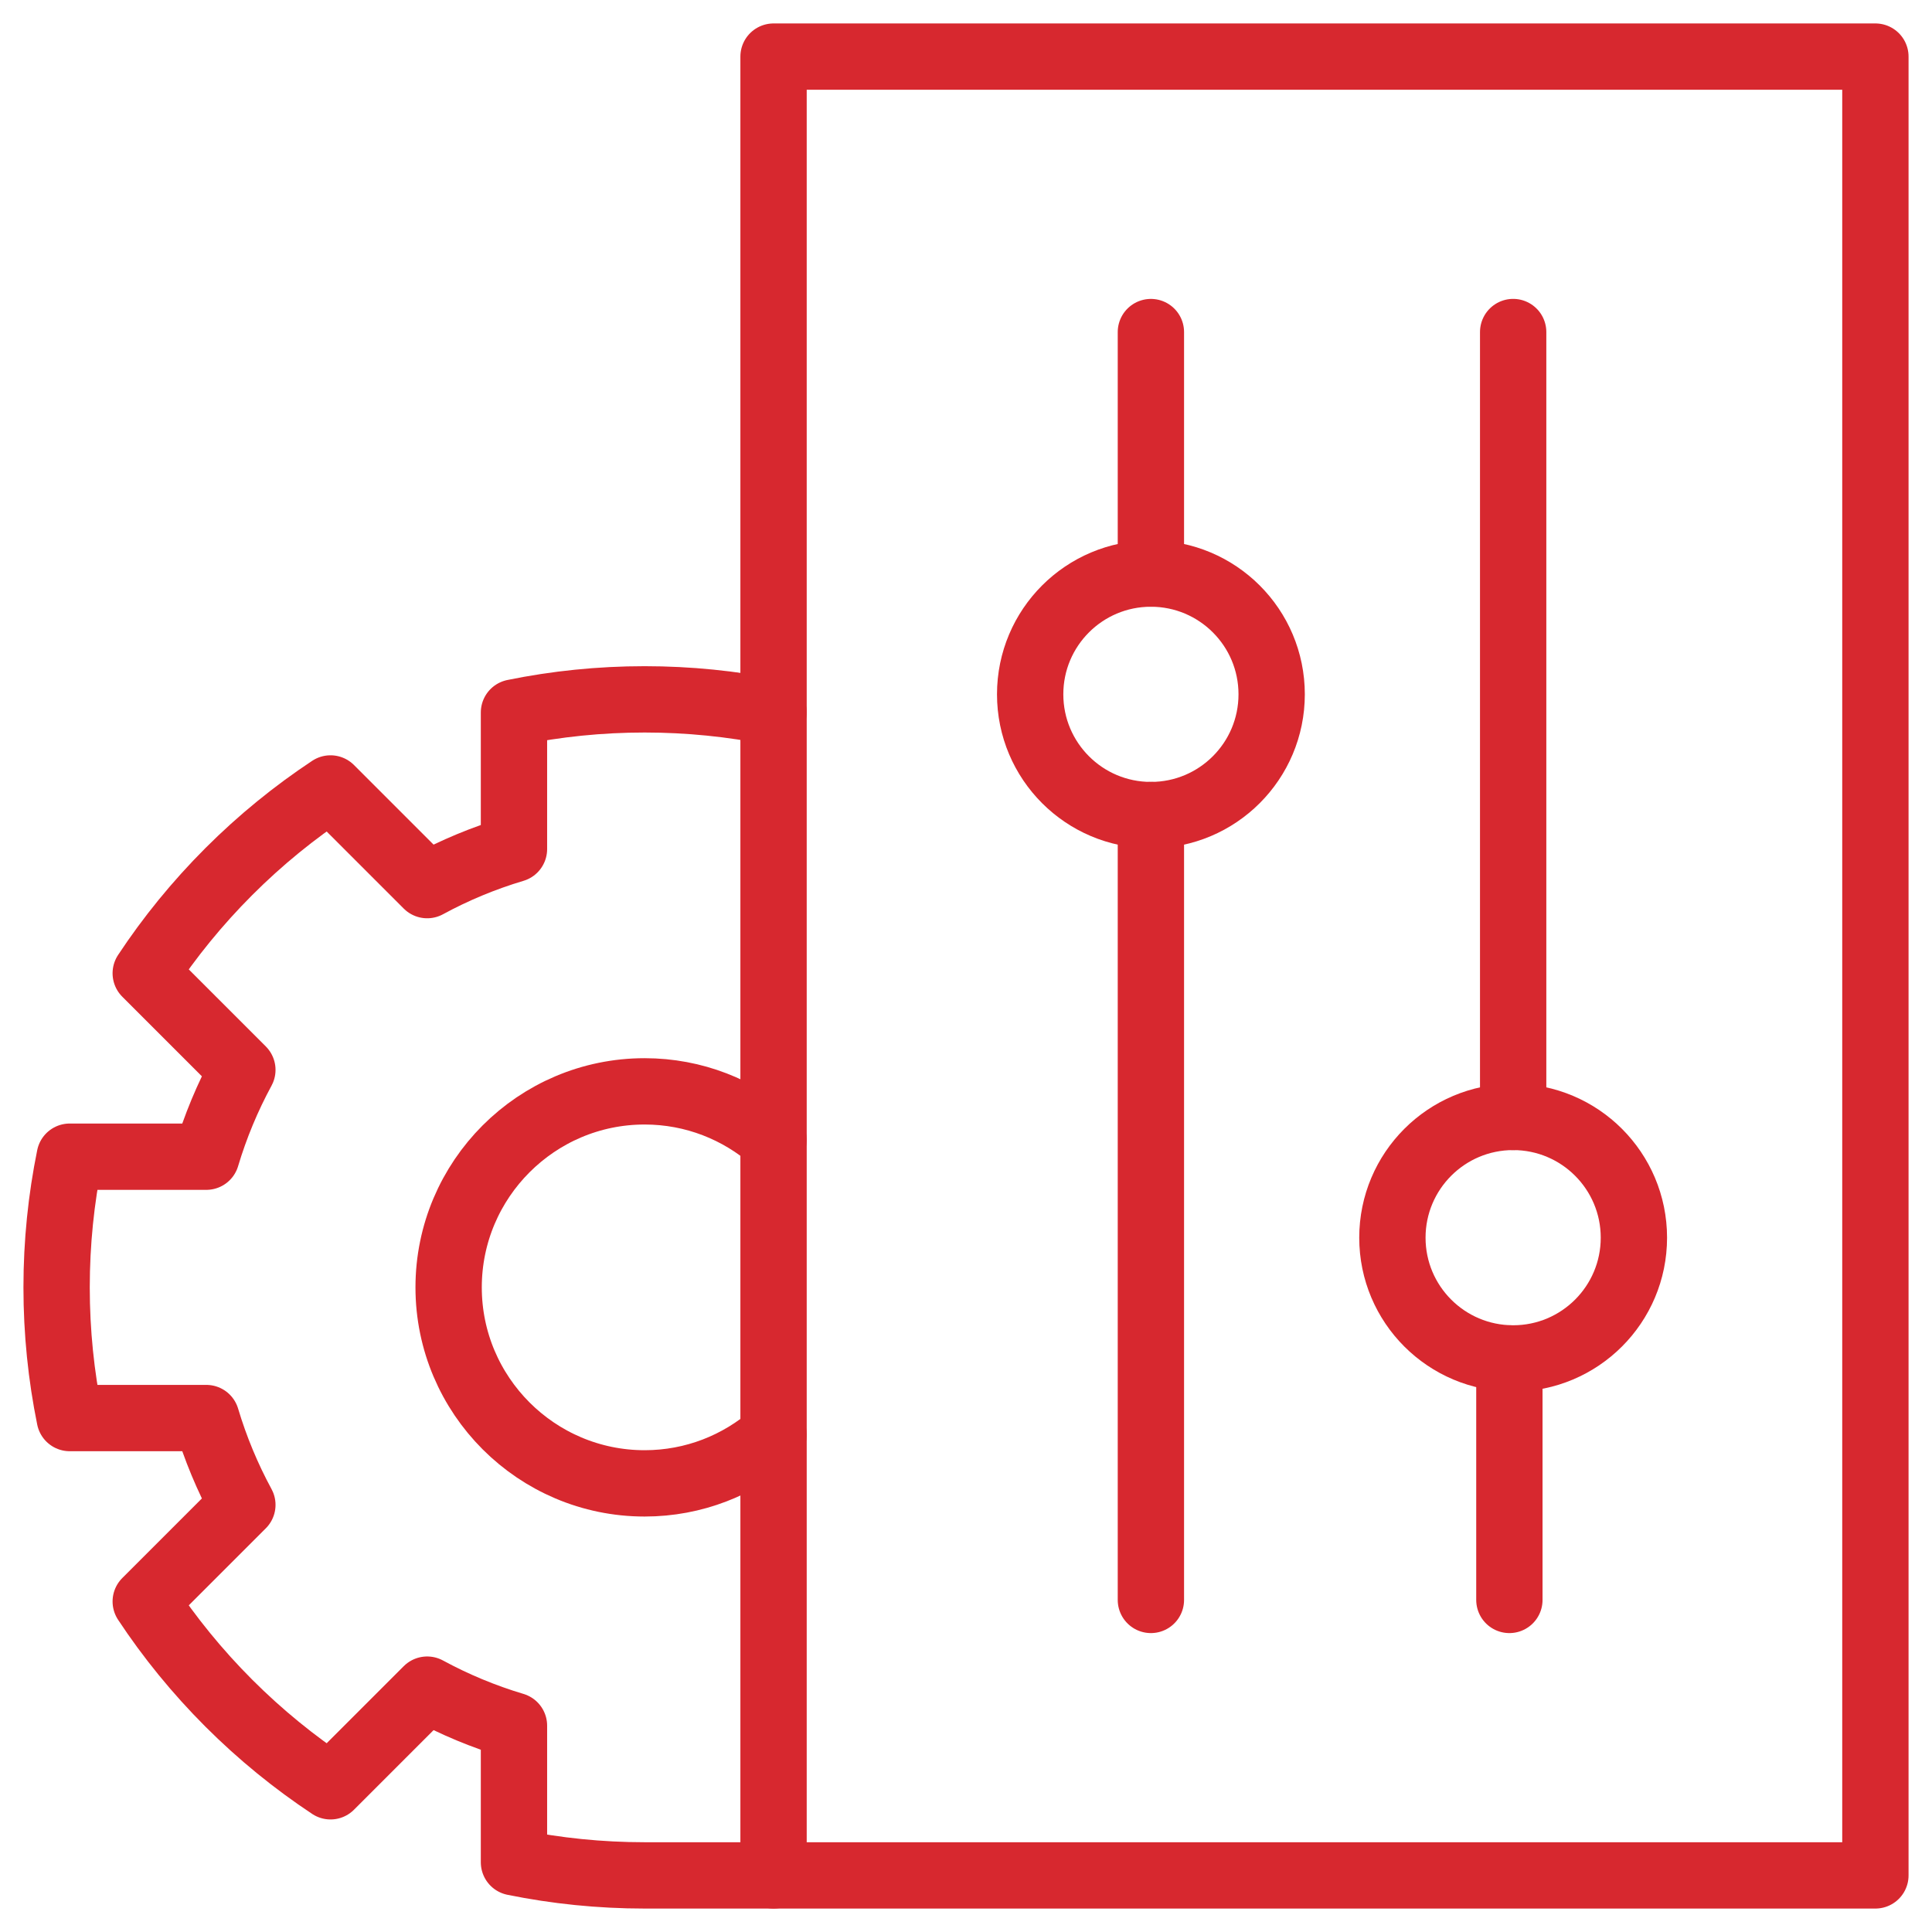
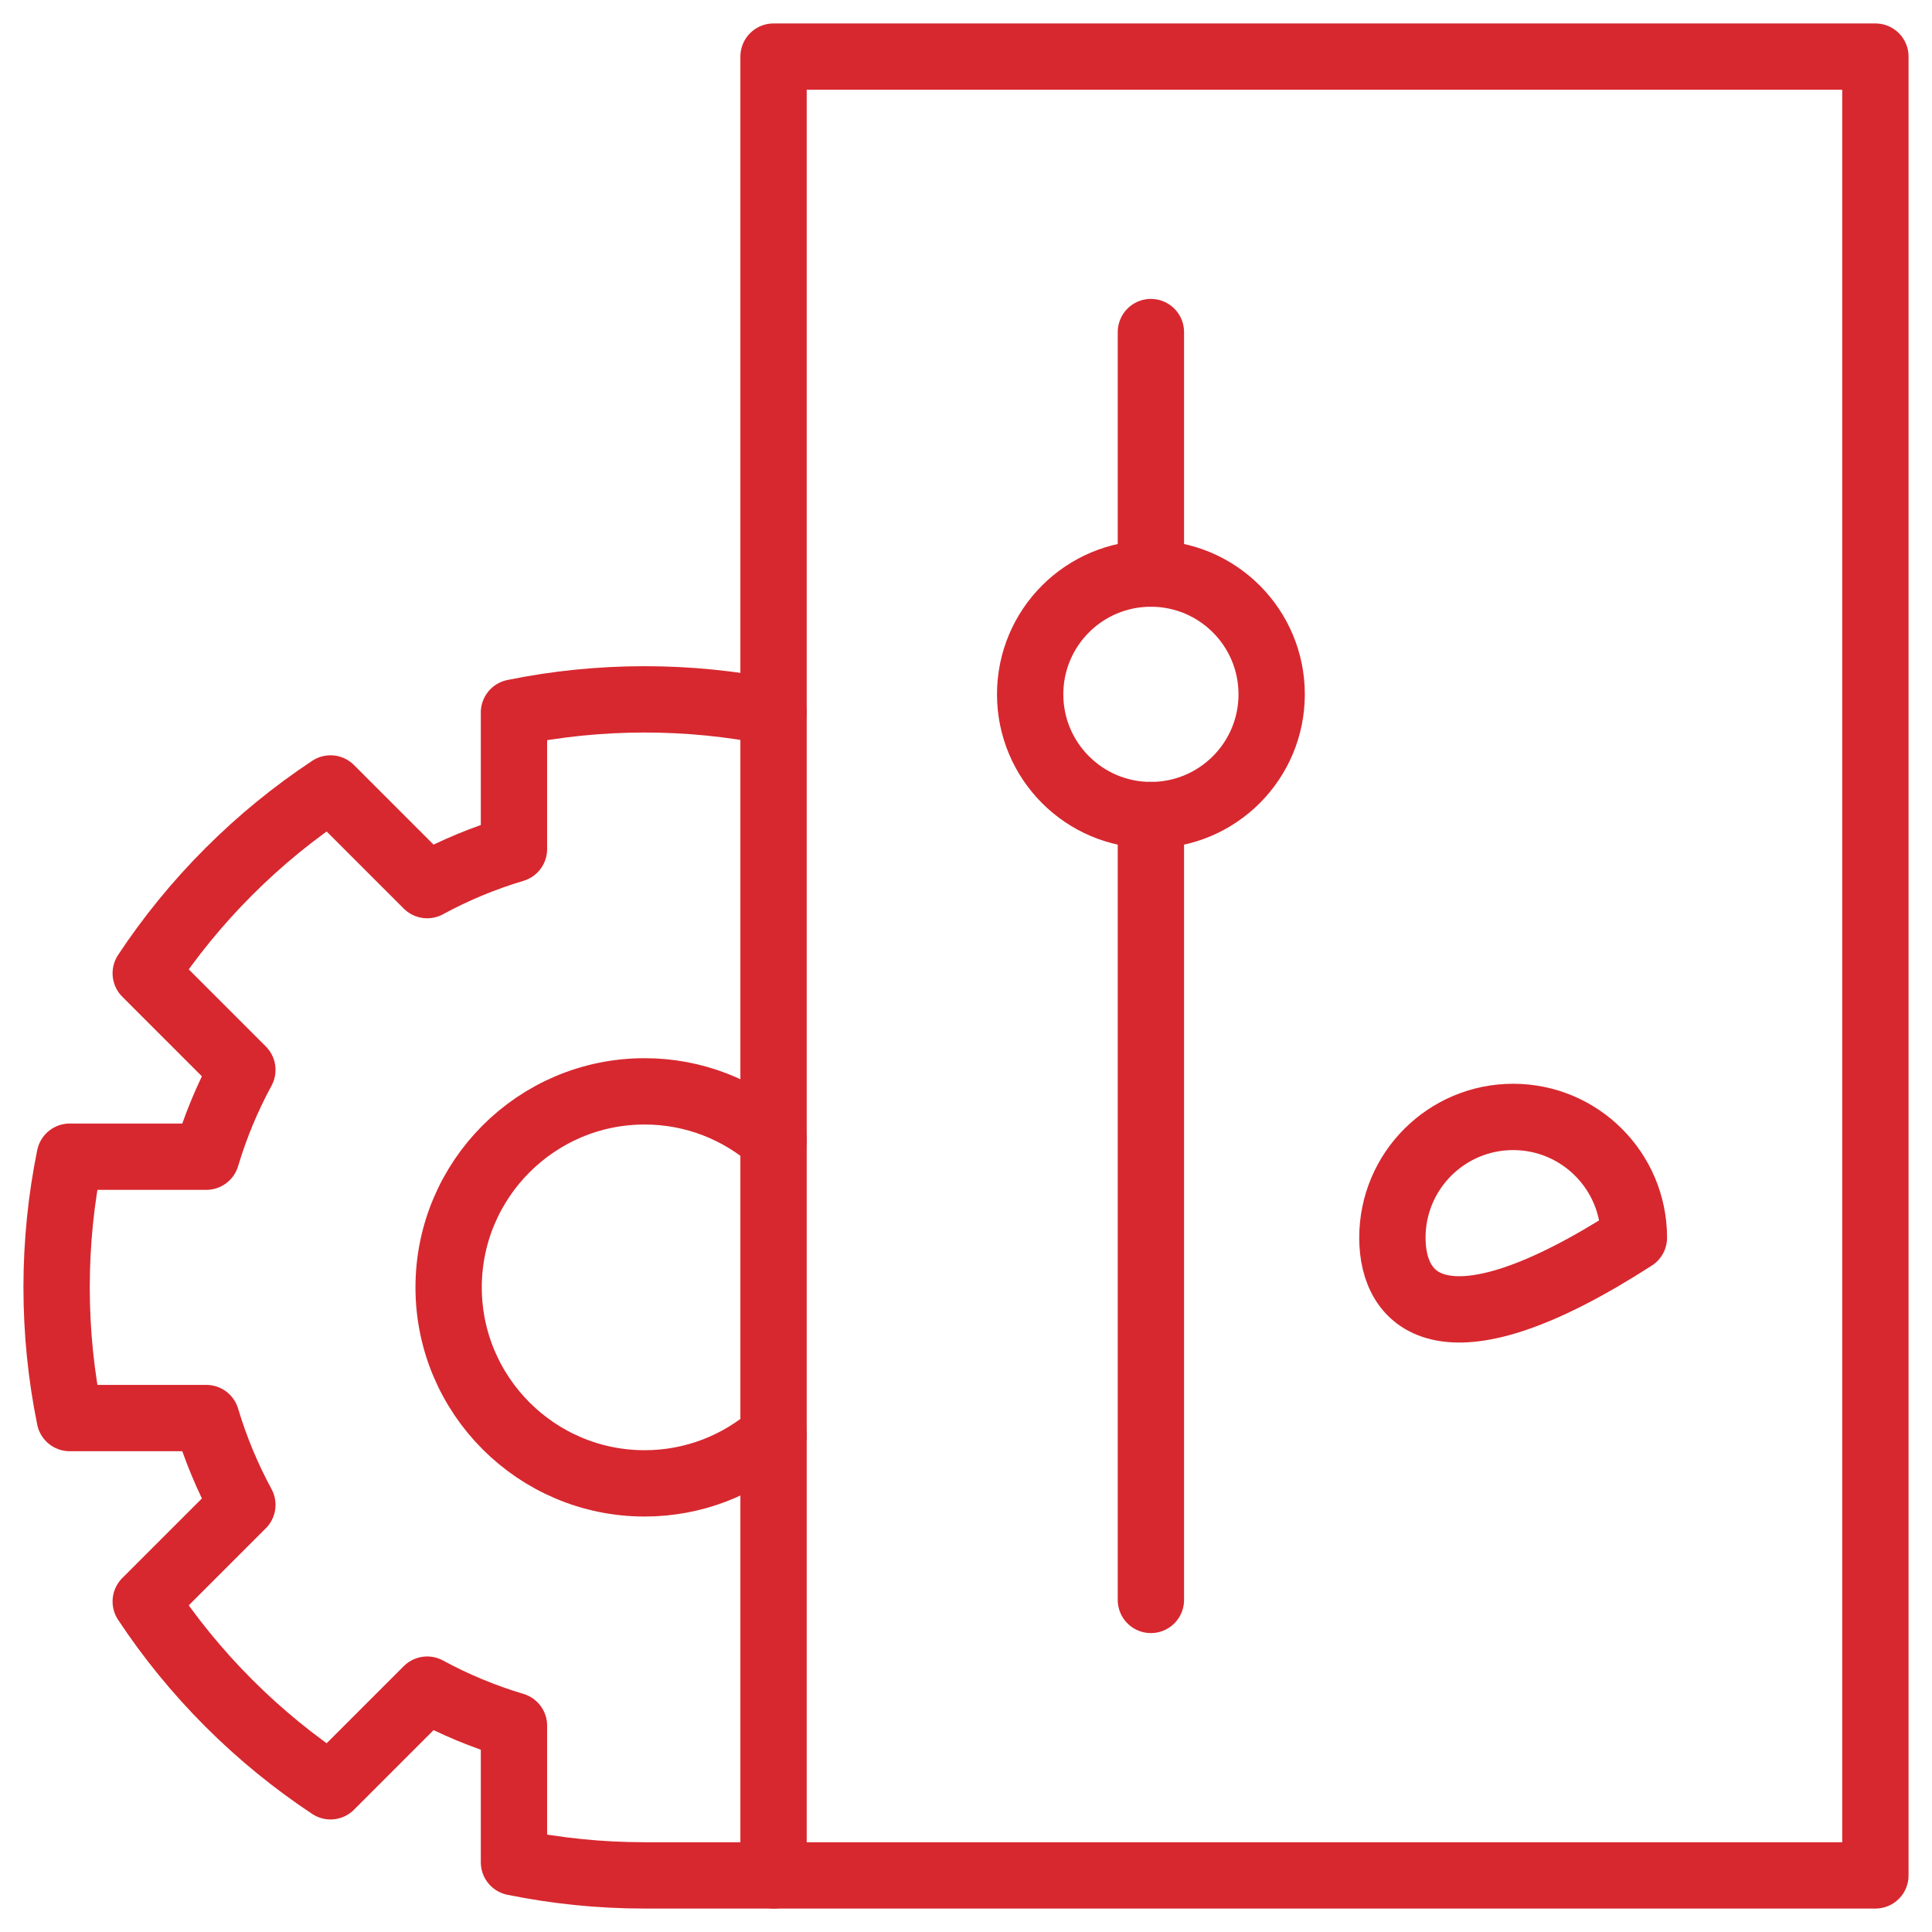
<svg xmlns="http://www.w3.org/2000/svg" width="67" height="67" viewBox="0 0 67 67" fill="none">
  <mask id="mask0_2711_1431" style="mask-type:luminance" maskUnits="userSpaceOnUse" x="0" y="0" width="67" height="67">
    <path d="M65.85 65.85V1.15H1.15V65.85H65.85Z" fill="white" stroke="white" stroke-width="2.3" />
  </mask>
  <g mask="url(#mask0_2711_1431)">
    <path d="M26.826 49.759C25.63 50.806 24.066 51.442 22.355 51.442C18.607 51.442 15.558 48.393 15.558 44.645C15.558 40.897 18.607 37.847 22.355 37.847C24.066 37.847 25.63 38.484 26.826 39.531" stroke="#D7282F" stroke-width="2.3" stroke-miterlimit="10" stroke-linecap="round" stroke-linejoin="round" />
-     <path d="M52.344 47.109V55.484" stroke="#D7282F" stroke-width="2.3" stroke-miterlimit="10" stroke-linecap="round" stroke-linejoin="round" />
    <path d="M65.037 65.037H26.826V1.963H65.037V65.037Z" stroke="#D7282F" stroke-width="2.3" stroke-miterlimit="10" stroke-linecap="round" stroke-linejoin="round" />
-     <path d="M52.475 11.515V38.734" stroke="#D7282F" stroke-width="2.3" stroke-miterlimit="10" stroke-linecap="round" stroke-linejoin="round" />
    <path d="M39.912 28.265V55.484" stroke="#D7282F" stroke-width="2.3" stroke-miterlimit="10" stroke-linecap="round" stroke-linejoin="round" />
    <path d="M39.912 11.516V19.891" stroke="#D7282F" stroke-width="2.3" stroke-miterlimit="10" stroke-linecap="round" stroke-linejoin="round" />
    <path d="M44.1 24.078C44.1 26.391 42.225 28.266 39.912 28.266C37.599 28.266 35.725 26.391 35.725 24.078C35.725 21.765 37.599 19.891 39.912 19.891C42.225 19.891 44.1 21.765 44.1 24.078Z" stroke="#D7282F" stroke-width="2.3" stroke-miterlimit="10" stroke-linecap="round" stroke-linejoin="round" />
-     <path d="M56.662 42.922C56.662 45.235 54.787 47.109 52.475 47.109C50.162 47.109 48.287 45.235 48.287 42.922C48.287 40.609 50.162 38.734 52.475 38.734C54.787 38.734 56.662 40.609 56.662 42.922Z" stroke="#D7282F" stroke-width="2.3" stroke-miterlimit="10" stroke-linecap="round" stroke-linejoin="round" />
+     <path d="M56.662 42.922C50.162 47.109 48.287 45.235 48.287 42.922C48.287 40.609 50.162 38.734 52.475 38.734C54.787 38.734 56.662 40.609 56.662 42.922Z" stroke="#D7282F" stroke-width="2.3" stroke-miterlimit="10" stroke-linecap="round" stroke-linejoin="round" />
    <path d="M26.826 24.697C25.38 24.406 23.885 24.253 22.355 24.253C20.804 24.253 19.288 24.41 17.824 24.709V29.445C16.771 29.759 15.763 30.179 14.814 30.695L11.462 27.343C10.216 28.168 9.033 29.128 7.936 30.225C6.839 31.323 5.878 32.505 5.054 33.752L8.405 37.103C7.89 38.053 7.47 39.06 7.155 40.113H2.418C2.12 41.578 1.963 43.093 1.963 44.645V44.645C1.963 46.197 2.12 47.712 2.418 49.177H7.155C7.47 50.23 7.89 51.237 8.405 52.187L5.054 55.538C5.878 56.785 6.839 57.967 7.936 59.065C9.033 60.161 10.216 61.122 11.462 61.947L14.814 58.595C15.763 59.11 16.771 59.531 17.824 59.845V64.582C19.288 64.88 20.804 65.037 22.355 65.037C23.885 65.037 26.826 65.037 26.826 65.037" stroke="#D7282F" stroke-width="2.3" stroke-miterlimit="10" stroke-linecap="round" stroke-linejoin="round" />
  </g>
</svg>